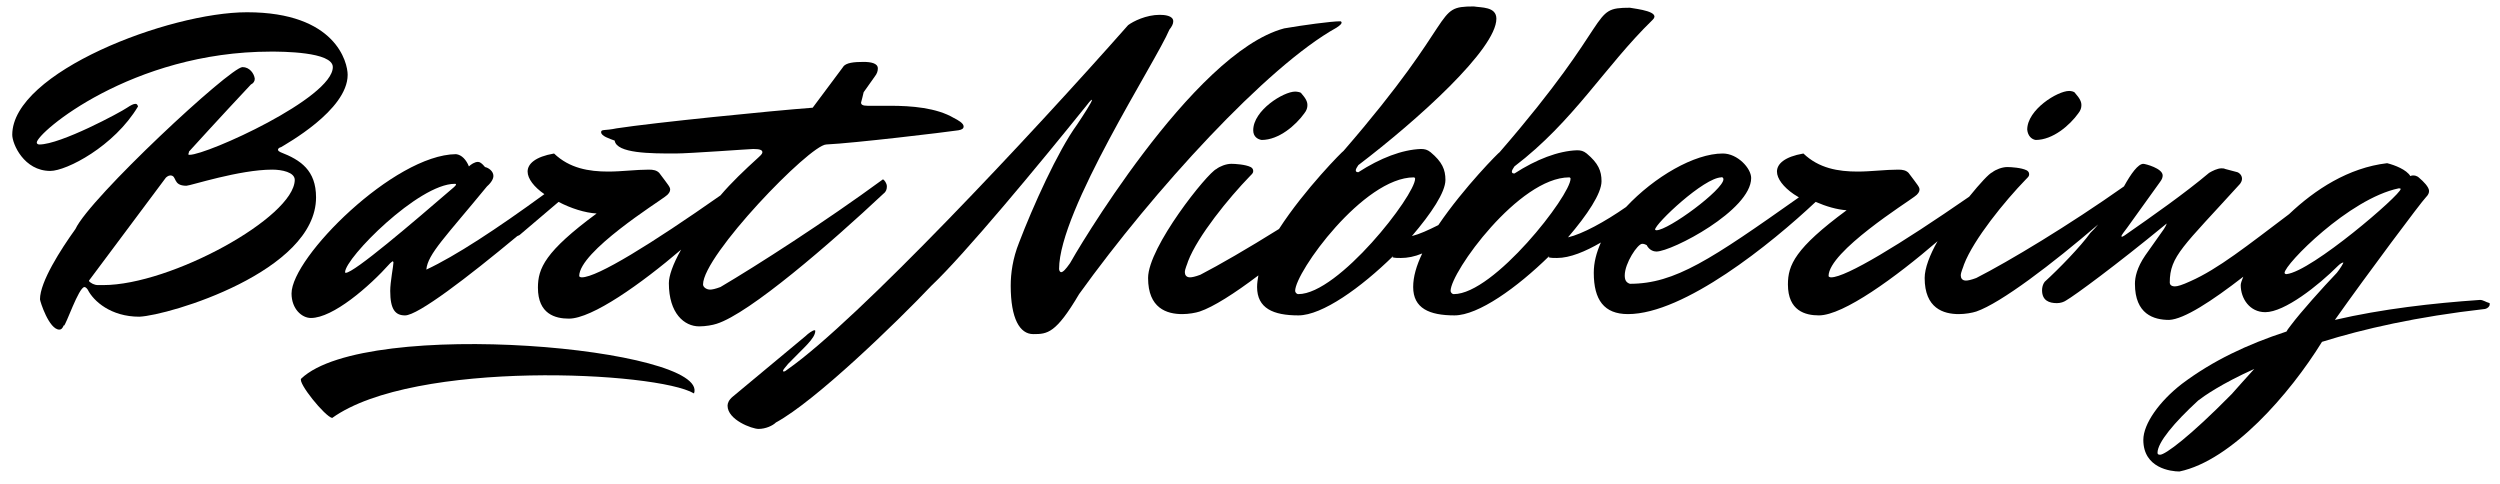
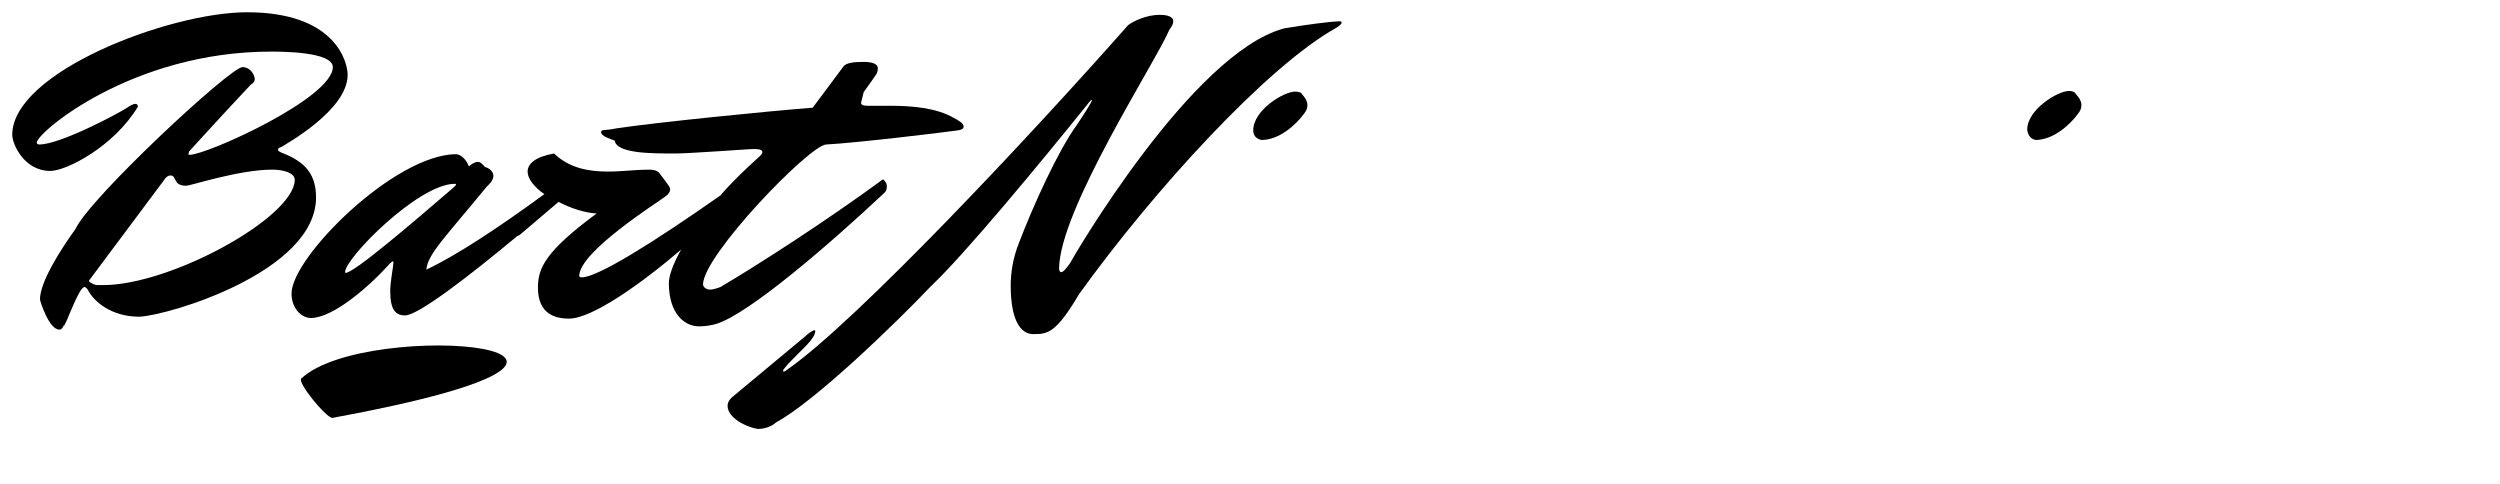
<svg xmlns="http://www.w3.org/2000/svg" version="1.1" id="Laag_1" x="0px" y="0px" viewBox="0 0 387.6 75" style="enable-background:new 0 0 387.6 75;" xml:space="preserve">
  <g>
    <path d="M49,30.6c0-4.2-2.4-5.8-5.5-7c-0.2-0.1-0.4-0.2-0.4-0.4c0-0.1,0.1-0.3,0.5-0.4c0.6-0.4,10.3-5.7,10.3-11.2   c0-1.9-1.8-9.7-15.6-9.7c-12.1,0-36.4,9.3-36.4,19c0,1.4,1.8,5.6,5.9,5.6c2.5,0,9.9-3.8,13.6-10c-0.1-0.3-0.2-0.4-0.4-0.4   c-0.3,0-0.7,0.2-1.3,0.6c-1,0.7-10.3,5.7-13.6,5.7c-0.2,0-0.4-0.1-0.4-0.3c0-1.5,14.7-14.1,36.3-14.1c1.6,0,9.6,0,9.6,2.4   c0,4.8-19.5,13.6-22.2,13.6c-0.1,0-0.2,0-0.2-0.1c0-0.1,0.1-0.2,0.1-0.4c3.9-4.3,9.3-10.1,9.6-10.4c0.4-0.2,0.6-0.5,0.6-0.9   c-0.1-0.8-0.8-1.8-1.9-1.8c-1.9,0-23.7,20.3-25.9,25.1c-2.3,3.2-5.5,8.2-5.5,10.9c0,0.3,1.4,4.7,3,4.7c0.3,0,0.5-0.2,0.7-0.7v0.1   c0.3,0,2.3-6,3.2-6c0.1,0,0.3,0.1,0.5,0.4c0.9,1.8,3.6,4.2,8,4.2C26.2,48.9,49,42.1,49,30.6z M16,44.2h-0.8c-0.6,0-1.1-0.3-1.4-0.6   v-0.1c4.7-6.3,11.2-15,11.8-15.8c0.1-0.2,0.5-0.5,0.8-0.5c1.1,0,0.3,1.6,2.5,1.6c0.6,0,8.2-2.5,13.3-2.5c1.5,0,3.5,0.4,3.5,1.6   C45.6,33.7,26.5,44.2,16,44.2z" />
    <path d="M137.5,28.9c0-0.5-0.4-1-0.6-1.1c-9,6.6-19.6,13.4-25.2,16.7c-0.8,0.3-1.3,0.4-1.6,0.4c-0.6,0-1.1-0.4-1.1-0.8   c0-4.5,16.5-21.6,19.1-21.7c4.3-0.2,18.5-1.9,20.5-2.2c0.6-0.1,0.8-0.3,0.8-0.6c0-0.5-0.9-1-1.5-1.3c-2.7-1.6-6.6-1.9-9.9-1.9h-3.5   c-0.8,0-1-0.2-1-0.5c0.1-0.4,0.3-1.1,0.4-1.6l1.7-2.4c0.4-0.5,0.5-0.9,0.5-1.3c0-0.8-1.1-1-2.2-1c-1.4,0-2.8,0.1-3.2,0.8l-4.7,6.3   c-6.6,0.5-24.5,2.3-30.4,3.2c-1.9,0.4-2.4,0.1-2.4,0.6c0,0.6,1.3,1,2.1,1.3c0.3,2,5.6,2,9.4,2c2.2,0,11.6-0.7,12.1-0.7   c1.1,0,1.4,0.2,1.4,0.5c0,0.3-0.4,0.6-0.6,0.8c-2.2,2-4.2,3.9-5.9,5.9C101,37.8,92.6,43,90.2,43c-0.2,0-0.4-0.1-0.4-0.2   c0-3.8,12.3-11.5,13.3-12.3c0.6-0.4,0.8-0.8,0.8-1.1c0-0.4-0.2-0.6-1.7-2.6c-0.4-0.4-0.9-0.5-1.6-0.5c-2,0-4.2,0.3-6.3,0.3   c-3,0-6-0.5-8.4-2.8c-2.9,0.5-4.1,1.6-4.1,2.8c0,1.1,1,2.4,2.6,3.5c-7.4,5.4-13.8,9.6-18.3,11.7c0.2-2.4,3-5.1,9.4-12.9   c0.8-0.7,1-1.3,1-1.6c0-0.8-0.8-1.3-1.3-1.4c-0.5-0.6-0.8-0.8-1.1-0.8c-0.5,0-1.1,0.4-1.4,0.7c-0.4-1-1.1-1.8-2-1.9   c-9.6,0.1-25.5,16-25.5,21.6c0,2.4,1.6,3.8,3,3.8c3.4,0,9-4.8,12.3-8.5c0.2-0.2,0.4-0.3,0.4-0.3s0.1,0.1,0.1,0.2   c0,0.5-0.5,3-0.5,4.4c0,2.9,0.8,3.8,2.3,3.8c2,0,9.7-5.9,17.4-12.3c0.2-0.1,0.3-0.1,0.4-0.2l6-5.1c1.9,1,4.1,1.7,5.9,1.8   c-8,5.9-9.1,8.5-9.1,11.5c0,4.1,2.7,4.8,4.8,4.8c3.6,0,11.2-5.4,17.4-10.7c-1.3,2.3-1.9,4.1-1.9,5.2c0,4.7,2.4,6.7,4.7,6.7   c1,0,2.1-0.2,2.7-0.4c5.1-1.6,17.7-12.5,25.9-20.2C137.4,29.7,137.5,29.3,137.5,28.9z M53.6,42.3c-0.1,0-0.1-0.1-0.1-0.1   c0-2.2,11.4-13.7,17-13.7c0.1,0,0.2,0,0.2,0.1s-0.1,0.2-0.3,0.4C63.9,34.6,54.9,42.3,53.6,42.3z" />
    <path d="M207.2,4.3c0.6-0.4,0.8-0.6,0.8-0.8c0-0.1-0.1-0.2-0.2-0.2c-1.4,0-5.8,0.6-8.7,1.1c-14.3,3.8-32.8,35.6-33.2,36.4   c-0.7,1-1.1,1.4-1.4,1.4c-0.1,0-0.3-0.2-0.3-0.5c0-9.1,15-32.1,17.1-37.1c0.4-0.5,0.6-0.9,0.6-1.3c0-0.9-1.4-1-2.1-1   c-2.1,0-4.1,1-4.9,1.6c-15,17-42,45.8-52.7,53.3c-0.4,0.3-0.5,0.4-0.7,0.4c-0.1,0-0.1-0.1-0.1-0.1c0-0.2,0.4-0.6,0.8-1.1   c2.3-2.4,4.2-3.9,4.2-5.1c0-0.1-0.1-0.1-0.1-0.1c-0.3,0-1,0.5-1.4,0.9l-11.3,9.4c-0.6,0.5-0.8,1-0.8,1.4c0,2.2,3.8,3.6,4.8,3.6   c1.1,0,2.2-0.5,2.7-1c6.1-3.3,18.7-15.5,24.1-21.2c5.1-4.8,16.7-18.8,24.1-28c0.6-0.8,0.8-0.9,0.8-0.8c0,0.3-1.3,2.3-2.3,3.8   c-3,4.1-6.9,12.8-9,18.3c-1,2.5-1.3,4.8-1.3,6.7c0,5.1,1.4,7.5,3.5,7.5c2.2,0,3.5-0.1,7.1-6.2C178.8,29.6,196.4,10.3,207.2,4.3z" />
    <path d="M200.8,14.2c-1.8,0-6.5,2.9-6.5,6c0,1,0.7,1.4,1.3,1.5c2.7,0,5.3-2.3,6.6-4.1c0.4-0.5,0.5-0.9,0.5-1.3c0-0.5-0.2-1-1-1.9   C201.6,14.3,201.1,14.2,200.8,14.2z" />
    <path d="M315.6,21.7c2.7,0,5.3-2.3,6.6-4.1c0.4-0.5,0.5-0.9,0.5-1.3c0-0.5-0.2-1-1-1.9c-0.1-0.2-0.6-0.3-0.9-0.3   c-1.8,0-6.5,2.9-6.5,6C314.4,21.1,315,21.6,315.6,21.7z" />
-     <path d="M384.5,46.5c-7.3,0.5-15.2,1.4-22.5,3.1c5.1-7.2,13.4-18.3,14.1-19c0.4-0.4,0.5-0.7,0.5-1c0-0.6-0.9-1.5-1.5-2   c-0.4-0.4-0.8-0.4-1-0.4c-0.2,0-0.4,0.1-0.4,0.1c-0.6-1-2.4-1.7-3.6-2c-6,0.7-11.2,4.1-15.2,7.9c-6.5,4.9-11,8.5-15.3,10.4   c-1.3,0.6-2,0.8-2.4,0.8c-0.7,0-0.8-0.4-0.8-0.6c0-4.1,2.1-5.6,10.9-15.3c0.2-0.3,0.3-0.5,0.3-0.8c0-0.5-0.4-0.9-0.7-1l-1.9-0.5   c-0.2-0.1-0.4-0.1-0.6-0.1c-0.6,0-1.4,0.4-1.9,0.7c-3.8,3.2-8.8,6.7-13.1,9.7c-0.2,0.1-0.3,0.2-0.4,0.2c-0.1,0-0.1-0.1-0.1-0.1   c0-0.1,0.5-0.8,0.9-1.3l5.1-7.1c0.3-0.4,0.4-0.7,0.4-1c0-1.1-2.7-1.8-3-1.8c-0.8,0-1.9,1.5-3,3.5c-8.5,6-17.8,11.6-22.9,14.2   c-0.8,0.3-1.3,0.4-1.6,0.4c-0.6,0-0.8-0.4-0.8-0.8c0-0.5,0.4-1.3,0.5-1.7c1.5-3.9,6.3-9.8,9.6-13.2c0.4-0.4,0.5-0.5,0.5-0.8   c0-0.3-0.2-0.5-0.4-0.6c-0.8-0.4-2.4-0.5-3-0.5c-0.8,0-1.8,0.4-2.3,0.8c-0.5,0.2-1.9,1.7-3.6,3.8C294.6,37.9,286.2,43,283.9,43   c-0.2,0-0.4-0.1-0.4-0.2c0-3.8,12.3-11.5,13.3-12.3c0.6-0.4,0.8-0.8,0.8-1.1c0-0.4-0.2-0.6-1.7-2.6c-0.4-0.4-0.9-0.5-1.6-0.5   c-2,0-4.2,0.3-6.3,0.3c-3,0-6-0.5-8.4-2.8c-2.9,0.5-4.1,1.6-4.1,2.8c0,1.1,1,2.4,2.6,3.5l0.8,0.5c-13.6,9.6-19.2,13.4-26.2,13.4   c-0.6-0.2-0.8-0.6-0.8-1.3c0-1.9,2-4.9,2.7-4.9c0.3,0,0.5,0.1,0.7,0.2c0.4,0.8,1.1,1,1.5,1c2.4,0,14.7-6.4,14.7-11.4   c0-1.5-2.1-3.8-4.4-3.8c-4.4,0-10.6,3.6-15,8.3c-3.3,2.3-6.8,4.2-9,4.7c3-3.5,5.2-6.8,5.2-8.7c0-1.6-0.5-2.8-2.3-4.3   c-0.5-0.4-0.9-0.5-1.5-0.5c-2.9,0.1-6.3,1.4-9.7,3.6c-0.3,0-0.4-0.1-0.4-0.3c0-0.2,0.2-0.5,0.4-0.8c9.2-7,14-15.5,21.4-22.7   c1.4-1.3-2.4-1.7-3.5-1.9c-6.4,0-2,1.4-20.2,22.4c0-0.1-5.5,5.4-9.5,11.3c-1.6,0.8-2.9,1.4-4.1,1.7c3-3.5,5.2-6.8,5.2-8.7   c0-1.6-0.5-2.8-2.3-4.3c-0.5-0.4-0.9-0.5-1.5-0.5c-2.9,0.1-6.3,1.4-9.7,3.6c-0.3,0-0.4-0.1-0.4-0.3s0.2-0.5,0.4-0.8   c9.2-7,21.4-18,21.4-22.7c0-1.9-2.4-1.7-3.5-1.9c-6.4,0-2,1.4-20.2,22.4c0-0.1-6,5.9-10,12.1c-4.8,3-9.3,5.6-12.2,7.1   c-0.8,0.3-1.3,0.4-1.6,0.4c-0.6,0-0.8-0.4-0.8-0.8c0-0.5,0.4-1.3,0.5-1.7c1.5-3.9,6.3-9.8,9.6-13.2c0.4-0.4,0.5-0.5,0.5-0.8   c0-0.3-0.2-0.5-0.4-0.6c-0.8-0.4-2.4-0.5-3-0.5c-0.8,0-1.8,0.4-2.3,0.8c-1.4,0.6-10.6,12.1-10.6,16.9c0,4.7,2.9,5.6,5.3,5.6   c1,0,2.1-0.2,2.7-0.4c2.1-0.7,5.4-2.8,9.1-5.6c-0.1,0.6-0.2,1.2-0.2,1.8c0,3.3,2.5,4.4,6.4,4.4c3.7,0,9.7-4.3,14.7-9.2l-0.1,0.2   c0.4,0.1,0.8,0.1,1.3,0.1c1,0,2.1-0.2,3.3-0.7c-0.9,1.9-1.4,3.6-1.4,5.2c0,3.3,2.5,4.4,6.4,4.4c3.7,0,9.7-4.3,14.7-9.2l-0.1,0.2   c0.4,0.1,0.8,0.1,1.3,0.1c2,0,4.4-1,6.8-2.4c-0.7,1.6-1.1,3.1-1.1,4.7c0,4.2,1.6,6.4,5.3,6.4c8.7,0,22.2-10.9,29.1-17.4   c1.6,0.7,3.3,1.2,4.8,1.3c-8,5.9-9.1,8.5-9.1,11.5c0,4.1,2.7,4.8,4.8,4.8c3.8,0,11.9-5.9,18.4-11.5c-1.2,2.1-2,4.2-2,5.7   c0,4.7,2.9,5.6,5.3,5.6c1,0,2.1-0.2,2.7-0.4c3.8-1.3,11.8-7.4,18.9-13.5c-0.4,0.5-0.8,0.9-1.2,1.3c-1.5,2.1-4.9,5.6-7.1,7.6   c-0.3,0.4-0.4,0.9-0.4,1.3c0,1.6,1.1,2,2.3,2c0.6,0,1.1-0.2,1.4-0.4c1.4-0.8,7.9-5.6,15.2-11.6c0.4-0.3,0.4-0.4,0.4-0.3   c0,0.1-0.2,0.5-0.4,0.8l-2.9,4.1c-1.3,1.9-1.6,3.4-1.6,4.4c0,4.7,2.9,5.6,5.3,5.6c2.3-0.1,6.6-2.9,11.5-6.7c-0.2,0.5-0.4,1-0.4,1.3   c0,2.1,1.4,4.2,3.8,4.2c3,0,8.2-4.1,11.3-7.2c0.4-0.4,0.7-0.5,0.8-0.5c0.1,0-0.5,1-1,1.6c-2.2,2.3-5.6,6.1-7.1,8.1   c-0.2,0.3-0.5,0.6-0.7,1c-6.1,2-11.4,4.5-16.2,8.1l0,0c-3.5,2.7-6,6.2-6,8.7c0,4.4,4.3,4.9,5.6,4.9c8.1-1.7,17.1-12,22.1-20.1   c6.4-2,14.7-3.9,25.3-5.1c0.4-0.1,0.7-0.4,0.7-0.7V47C385.3,46.8,385,46.5,384.5,46.5z M201.3,45.6c-0.3,0-0.5-0.3-0.5-0.5   c0-2.9,10.6-17.6,18.4-17.6c0.1,0,0.2,0.1,0.2,0.2C219.4,30.3,207.5,45.6,201.3,45.6z M225.4,45.6c-0.3,0-0.5-0.3-0.5-0.5   c0-2.9,10.6-17.6,18.4-17.6c0.1,0,0.2,0.1,0.2,0.2C243.5,30.3,231.6,45.6,225.4,45.6z M267.2,27.8c0,1.6-8.5,7.9-10.4,7.9   c-0.1,0-0.2-0.1-0.2-0.1c0-0.9,7.6-8.1,10.3-8.1C266.9,27.4,267.2,27.5,267.2,27.8z M354.5,42.5c-0.2,0-0.3-0.1-0.3-0.2   c0-1.3,10-11.5,17.7-13.1c0.1,0,0.3,0,0.3,0.1C372.2,30.2,358.4,42.1,354.5,42.5z M346,61.1c-6.5,6.6-10.3,9.4-11.1,9.4   c-0.3,0-0.4-0.1-0.4-0.3c0-1.6,2.6-4.7,6.3-8.1c0.9-0.7,3.6-2.6,8.7-4.9C348.2,58.6,347,60,346,61.1z" />
-     <path d="M46.7,58.7c-0.6,0.6,3.7,5.9,4.8,6.1c12.7-9.1,50.4-7.2,56.1-3.8C110.1,54,56.8,49.1,46.7,58.7z" />
+     <path d="M46.7,58.7c-0.6,0.6,3.7,5.9,4.8,6.1C110.1,54,56.8,49.1,46.7,58.7z" />
  </g>
</svg>